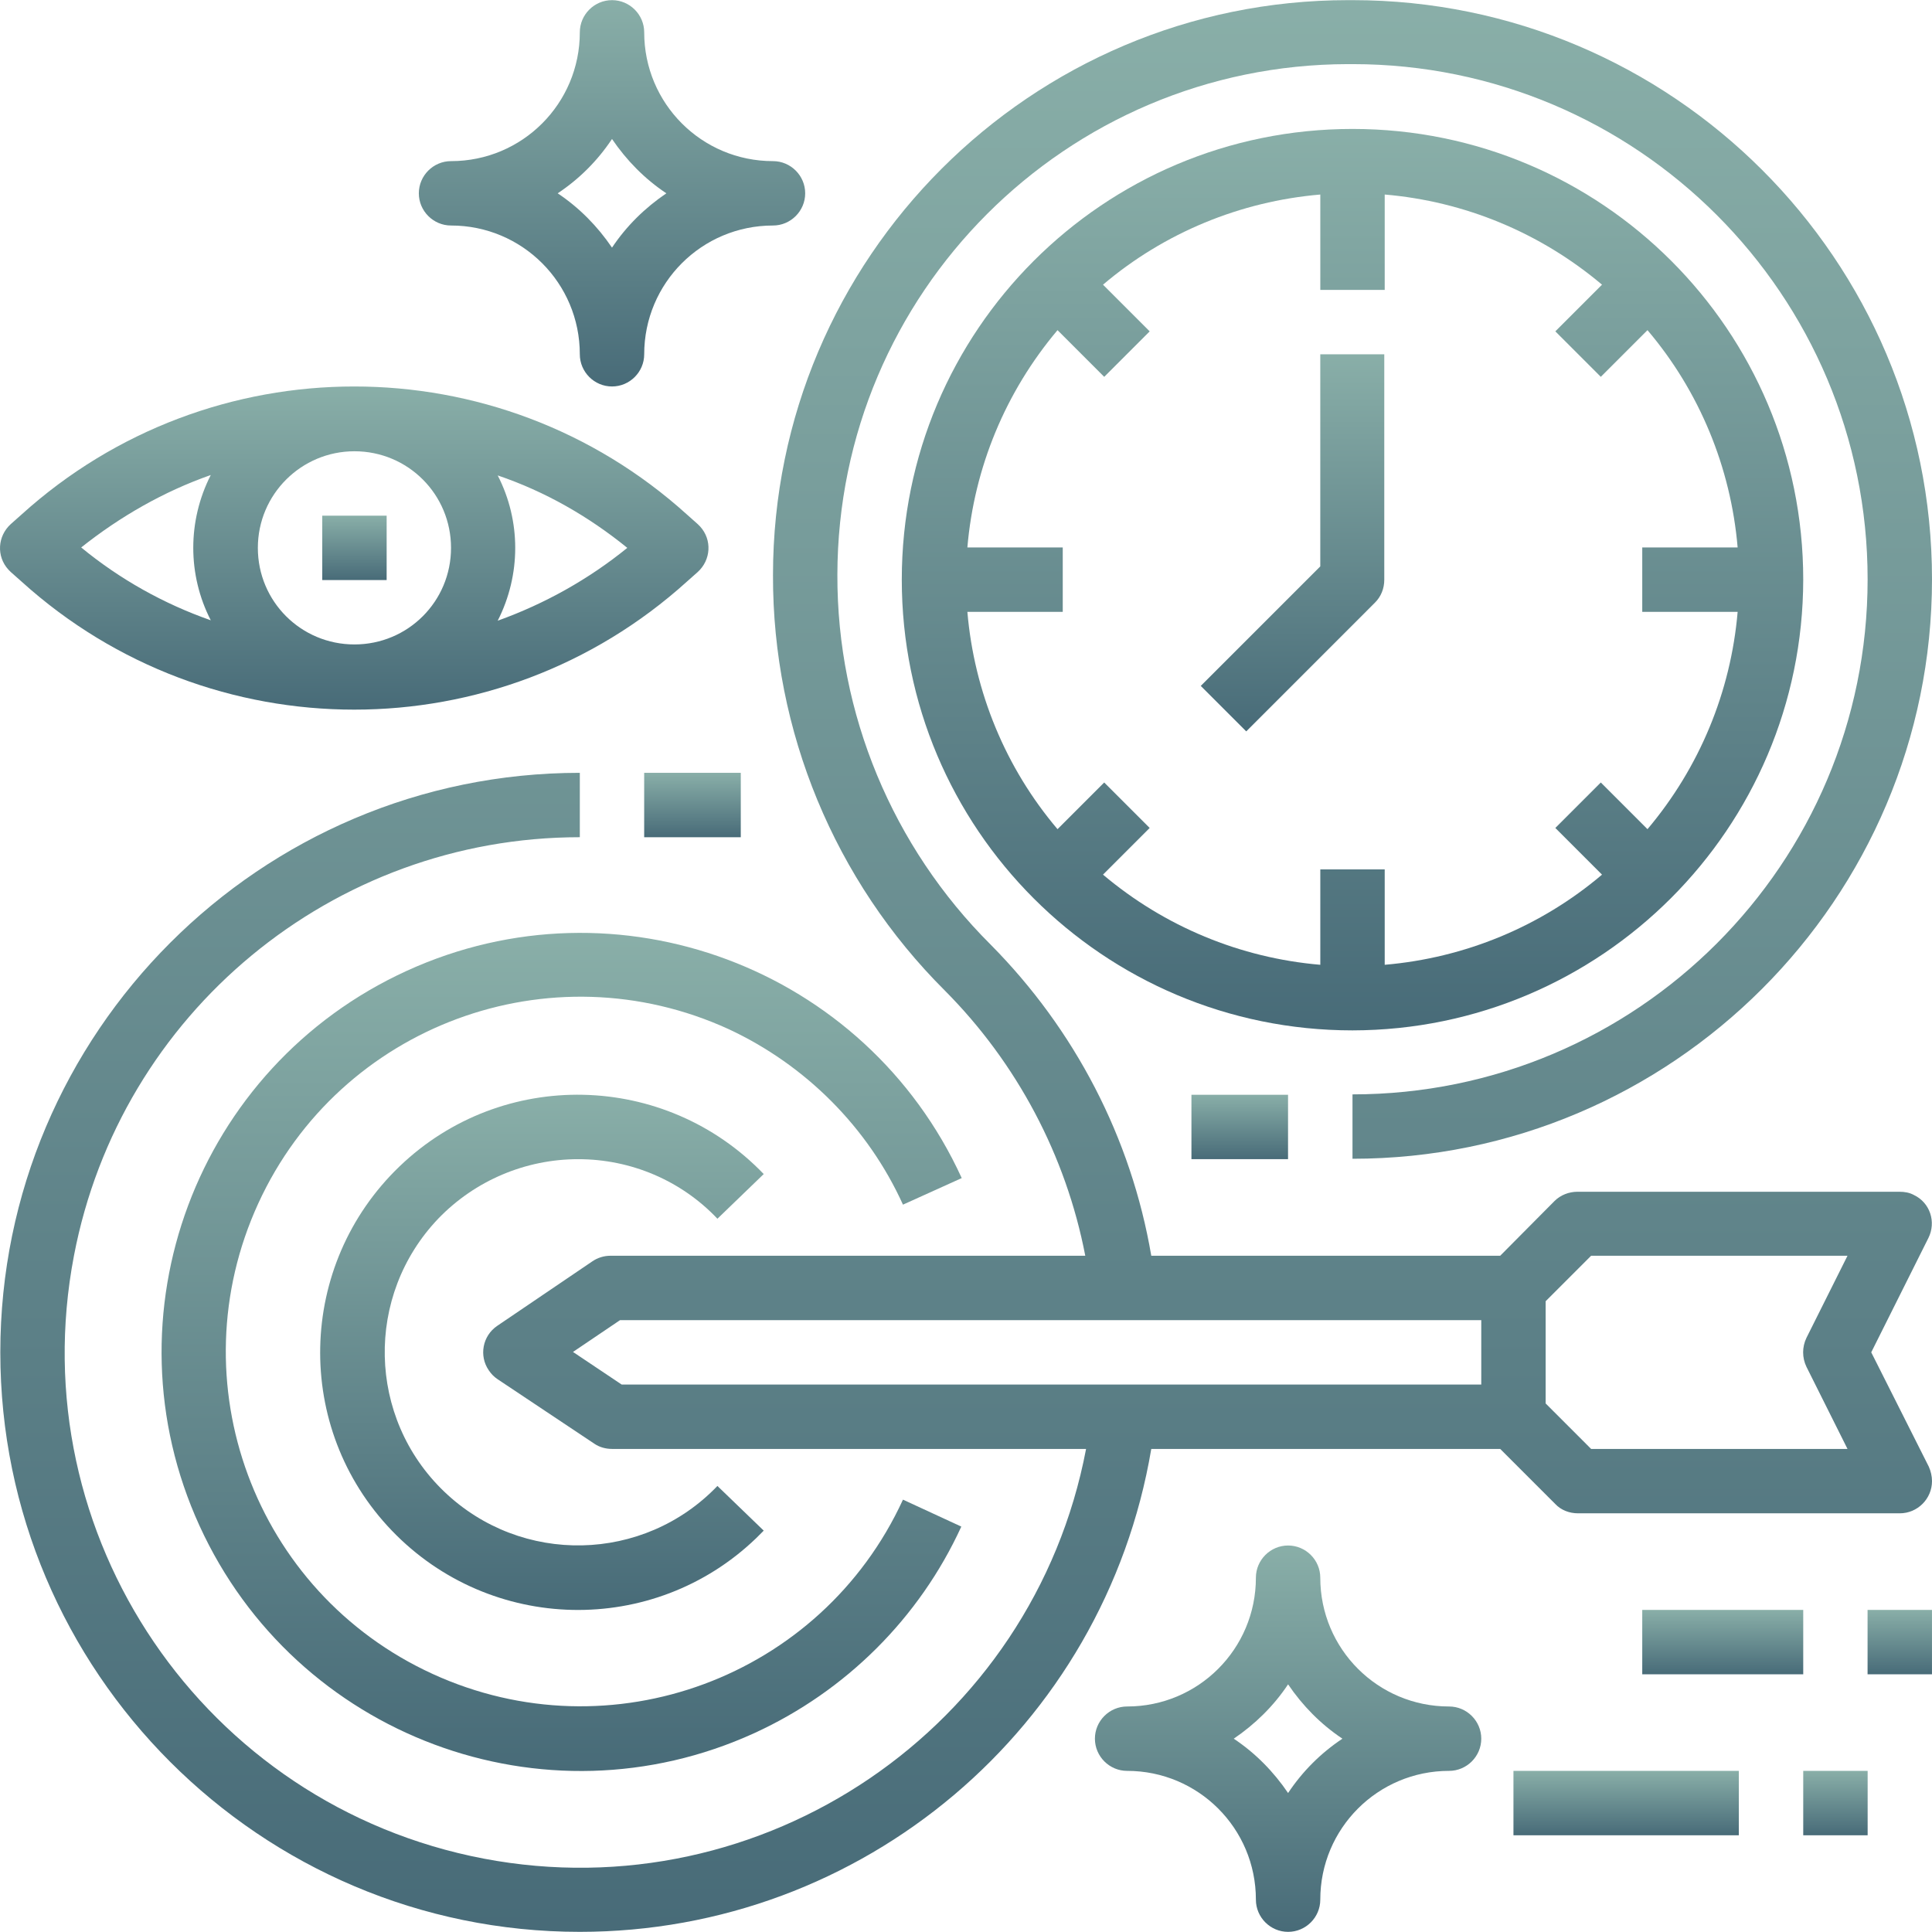
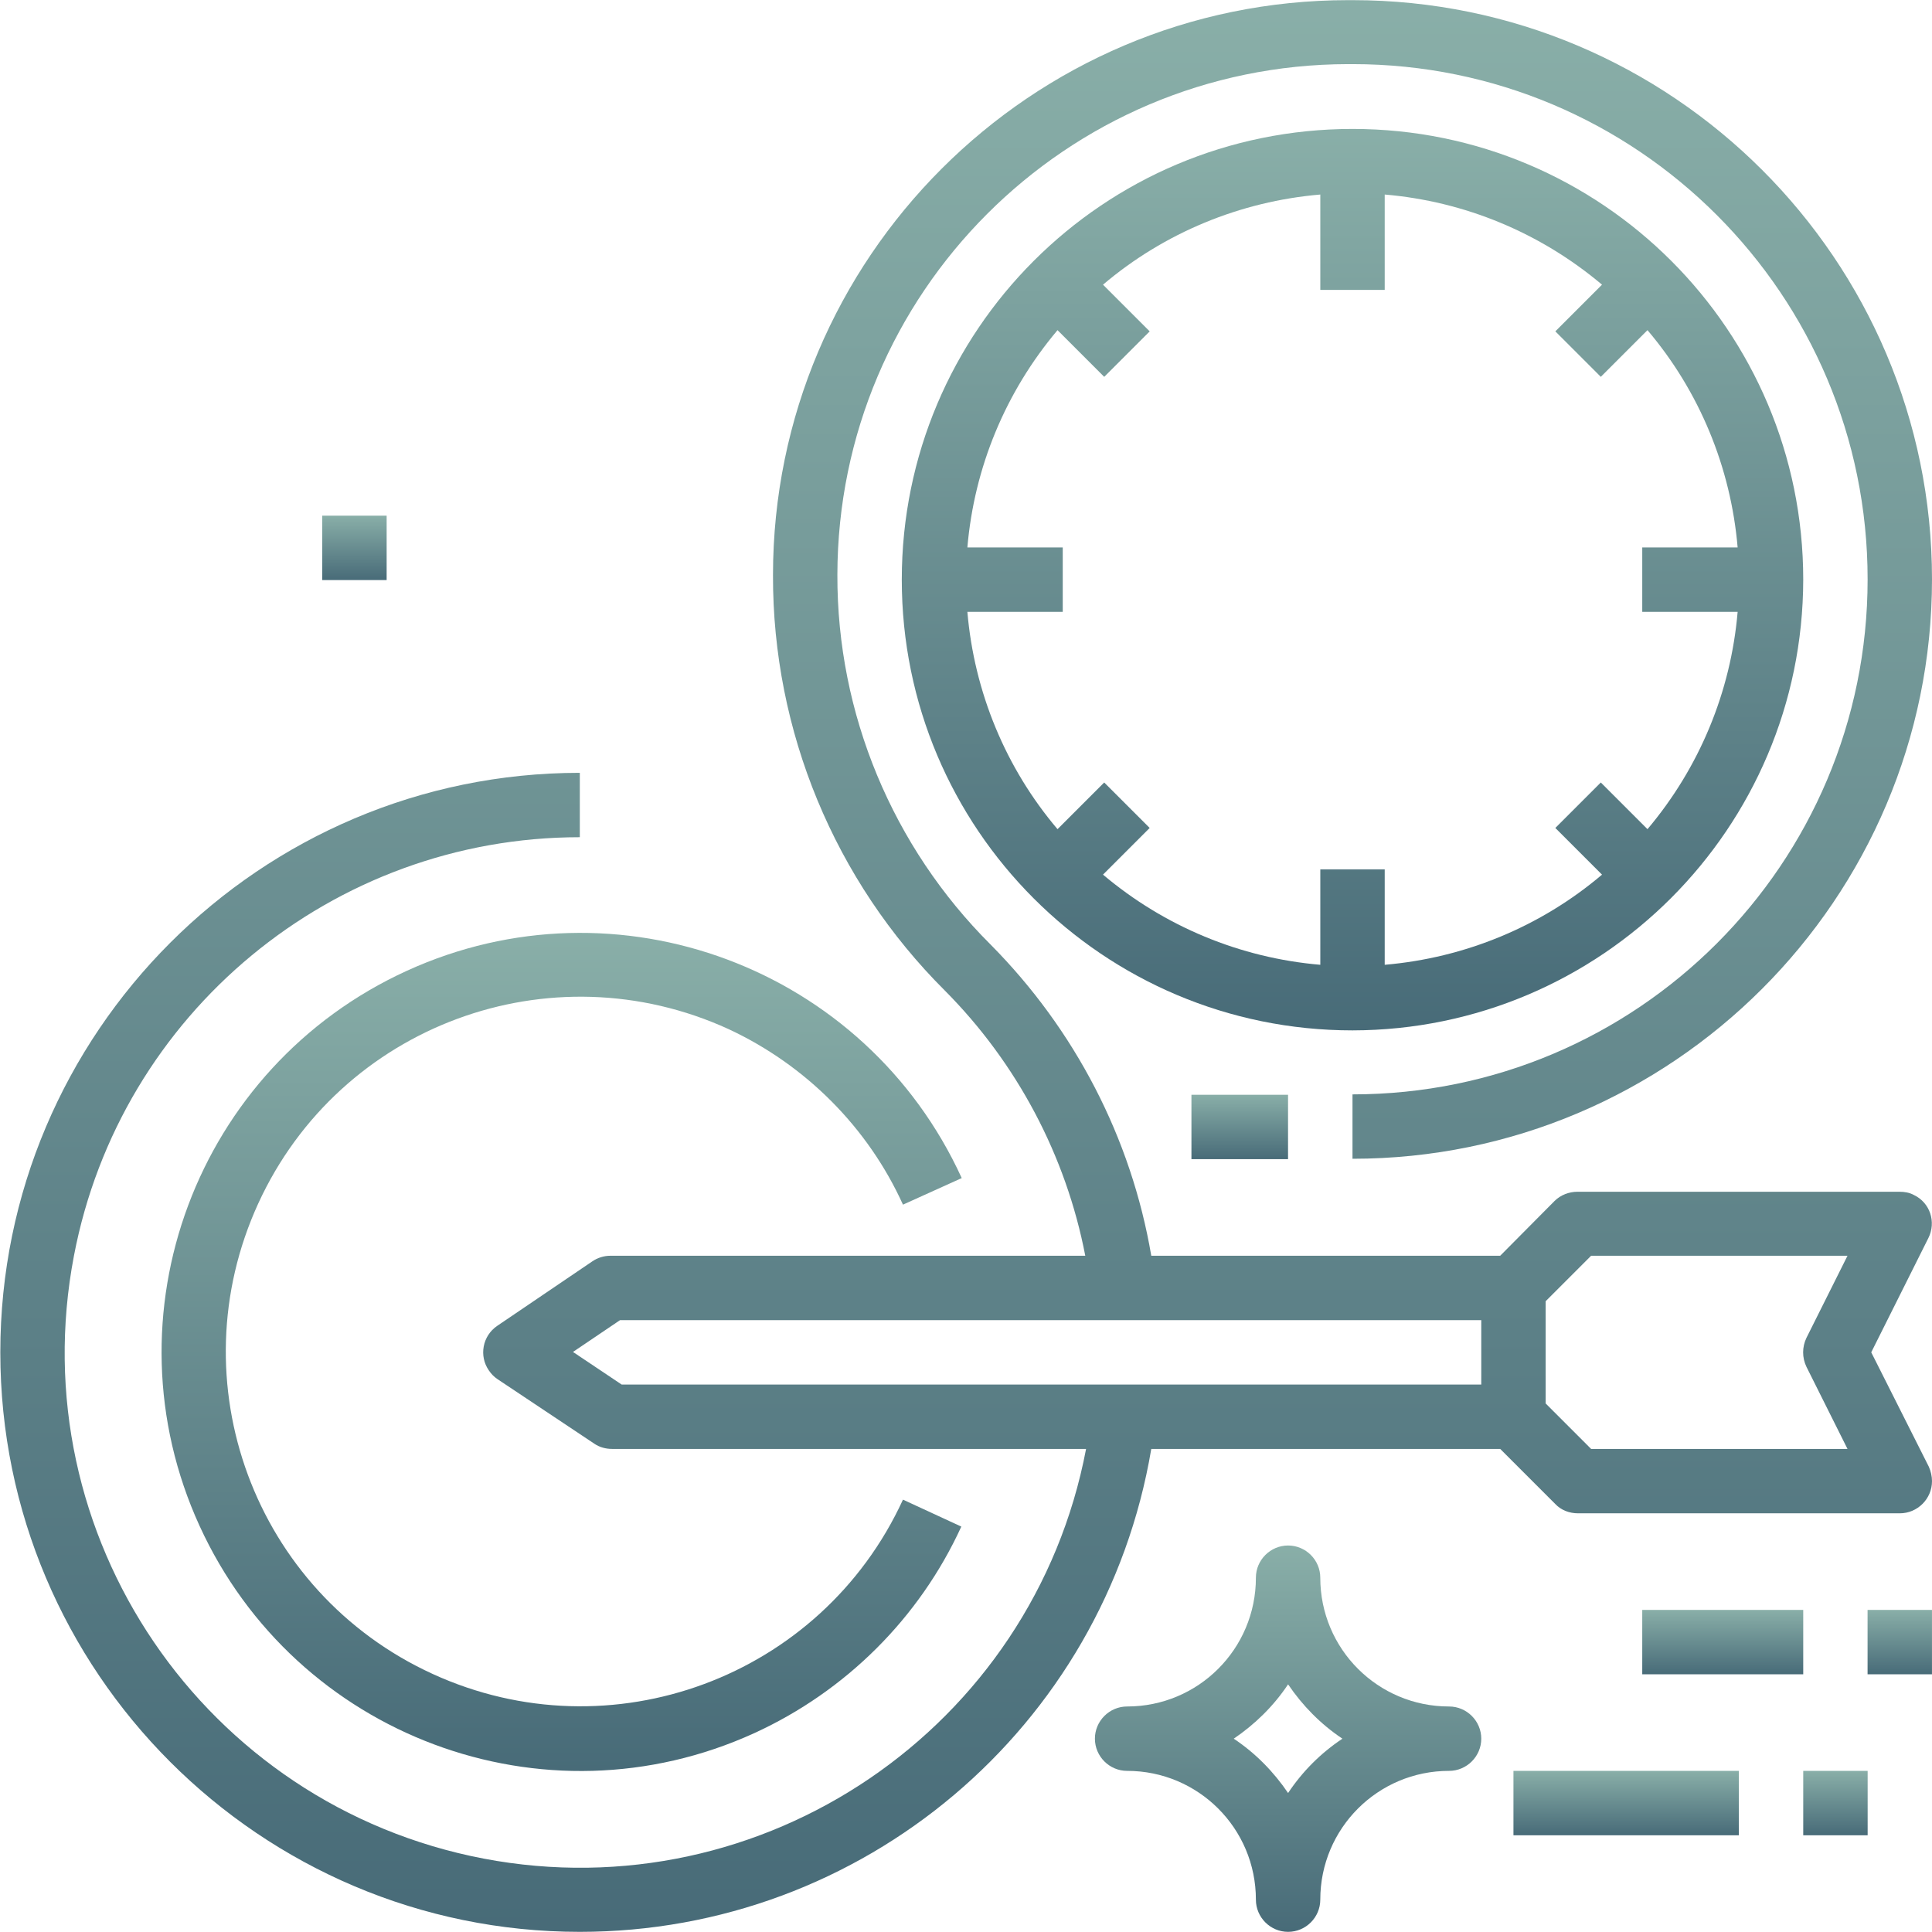
<svg xmlns="http://www.w3.org/2000/svg" width="80" height="80" viewBox="0 0 80 80" fill="none">
  <path d="M65.336 62.663H78.667C79.4 62.663 80 62.063 80 61.33C80 61.13 79.95 60.913 79.867 60.73L77.484 55.997L79.85 51.265C80.183 50.598 79.917 49.798 79.25 49.482C79.067 49.382 78.867 49.348 78.65 49.348H65.319C64.969 49.348 64.619 49.482 64.369 49.732L62.12 51.998H47.672C46.839 47.115 44.506 42.633 41.023 39.117C36.957 35.067 34.657 29.551 34.674 23.802C34.691 12.137 44.139 2.672 55.821 2.655H56.004C67.785 2.655 77.334 12.204 77.334 23.986C77.334 35.767 67.785 45.316 56.004 45.316V47.982C69.235 47.982 80 37.217 80 23.986C80 10.754 69.235 0.006 56.004 0.006H55.821C42.689 0.006 32.008 10.688 32.008 23.819C31.991 30.268 34.557 36.467 39.123 41.016C42.106 44.016 44.139 47.849 44.939 51.998H25.276C25.009 51.998 24.742 52.081 24.526 52.231L20.593 54.898C19.976 55.314 19.826 56.147 20.243 56.747C20.343 56.897 20.46 57.014 20.61 57.114L24.609 59.78C24.826 59.93 25.092 59.997 25.342 59.997H44.972C42.773 71.562 31.591 79.161 20.026 76.961C8.445 74.745 0.846 63.58 3.062 51.998C4.979 41.95 13.777 34.667 24.009 34.667V32.001C10.778 32.001 0.013 42.766 0.013 55.997C0.013 69.229 10.778 79.994 24.009 79.994C35.724 79.994 45.722 71.545 47.672 59.997H62.12L64.403 62.28C64.636 62.53 64.986 62.663 65.336 62.663ZM61.336 57.331H25.742L23.726 55.981L25.675 54.664H61.336V57.331ZM64.002 53.881L65.885 51.998H76.501L74.801 55.398C74.618 55.781 74.618 56.214 74.801 56.597L76.501 59.997H65.885L64.002 58.114V53.881Z" fill="url(#paint0_linear_2940_30429)" fill-opacity="0.72" />
  <path d="M37.39 49.882L39.823 48.782C35.84 40.067 25.559 36.217 16.843 40.2C8.128 44.183 4.279 54.465 8.262 63.18C12.244 71.895 22.526 75.745 31.241 71.762C35.024 70.029 38.073 66.996 39.806 63.213L37.39 62.097C34.007 69.462 25.292 72.695 17.91 69.312C10.528 65.929 7.312 57.214 10.694 49.832C14.077 42.45 22.793 39.233 30.175 42.616C33.357 44.099 35.94 46.682 37.39 49.882Z" fill="url(#paint1_linear_2940_30429)" fill-opacity="0.72" />
-   <path d="M23.942 47.999C26.125 47.999 28.208 48.882 29.707 50.465L31.624 48.615C27.541 44.366 20.792 44.216 16.543 48.299C12.293 52.382 12.143 59.13 16.226 63.38C20.309 67.629 27.058 67.779 31.307 63.697C31.407 63.596 31.524 63.48 31.624 63.38L29.707 61.53C26.658 64.713 21.592 64.83 18.392 61.763C15.21 58.714 15.093 53.648 18.159 50.449C19.676 48.882 21.759 47.999 23.942 47.999Z" fill="url(#paint2_linear_2940_30429)" fill-opacity="0.72" />
  <path d="M74.668 24.002C74.668 13.687 66.319 5.339 56.005 5.339C45.69 5.339 37.341 13.687 37.341 24.002C37.341 34.318 45.69 42.666 56.005 42.666C66.303 42.65 74.651 34.301 74.668 24.002ZM54.671 39.95C51.355 39.667 48.222 38.367 45.673 36.217L47.606 34.284L45.723 32.401L43.79 34.334C41.64 31.801 40.34 28.652 40.057 25.335H44.006V22.669H40.057C40.34 19.353 41.64 16.22 43.79 13.671L45.723 15.604L47.606 13.721L45.673 11.788C48.206 9.638 51.355 8.338 54.671 8.055V12.004H57.338V8.055C60.654 8.338 63.786 9.638 66.336 11.788L64.403 13.721L66.286 15.604L68.219 13.671C70.369 16.204 71.669 19.353 71.952 22.669H68.002V25.335H71.952C71.669 28.652 70.369 31.785 68.219 34.334L66.286 32.401L64.403 34.284L66.336 36.217C63.803 38.367 60.654 39.667 57.338 39.95V36.001H54.671V39.95Z" fill="url(#paint3_linear_2940_30429)" fill-opacity="0.72" />
-   <path d="M57.336 14.671H54.67V23.453L49.721 28.402L51.604 30.285L56.936 24.952C57.186 24.702 57.32 24.369 57.32 24.003V14.671H57.336Z" fill="url(#paint4_linear_2940_30429)" fill-opacity="0.72" />
-   <path d="M30.674 32.001H26.674V34.668H30.674V32.001Z" fill="url(#paint5_linear_2940_30429)" fill-opacity="0.72" />
  <path d="M53.335 45.332H49.335V47.998H53.335V45.332Z" fill="url(#paint6_linear_2940_30429)" fill-opacity="0.72" />
  <path d="M60.002 70.662C57.053 70.662 54.67 68.279 54.67 65.329C54.67 64.596 54.07 63.996 53.337 63.996C52.604 63.996 52.004 64.596 52.004 65.329C52.004 68.279 49.621 70.662 46.671 70.662C45.938 70.662 45.338 71.262 45.338 71.995C45.338 72.728 45.938 73.328 46.671 73.328C49.621 73.328 52.004 75.711 52.004 78.661C52.004 79.394 52.604 79.994 53.337 79.994C54.07 79.994 54.67 79.394 54.67 78.661C54.67 75.711 57.053 73.328 60.002 73.328C60.736 73.328 61.336 72.728 61.336 71.995C61.336 71.262 60.736 70.662 60.002 70.662ZM53.337 74.245C52.737 73.362 51.987 72.595 51.087 71.995C51.97 71.395 52.737 70.645 53.337 69.745C53.937 70.629 54.687 71.395 55.587 71.995C54.687 72.595 53.937 73.345 53.337 74.245Z" fill="url(#paint7_linear_2940_30429)" fill-opacity="0.72" />
  <path d="M74.668 66.663H68.002V69.329H74.668V66.663Z" fill="url(#paint8_linear_2940_30429)" fill-opacity="0.72" />
  <path d="M79.999 66.663H77.332V69.329H79.999V66.663Z" fill="url(#paint9_linear_2940_30429)" fill-opacity="0.72" />
  <path d="M72.001 73.328H62.669V75.995H72.001V73.328Z" fill="url(#paint10_linear_2940_30429)" fill-opacity="0.72" />
  <path d="M77.335 73.328H74.668V75.995H77.335V73.328Z" fill="url(#paint11_linear_2940_30429)" fill-opacity="0.72" />
-   <path d="M0.896 24.085C8.711 31.151 20.626 31.151 28.441 24.085L28.891 23.686C29.441 23.186 29.491 22.352 28.991 21.802C28.958 21.769 28.924 21.736 28.891 21.702L28.441 21.302C20.626 14.237 8.711 14.237 0.896 21.302L0.446 21.702C-0.104 22.202 -0.154 23.036 0.346 23.585C0.379 23.619 0.412 23.652 0.446 23.686L0.896 24.085ZM25.975 22.686C24.375 23.985 22.559 25.002 20.609 25.702C21.576 23.802 21.576 21.569 20.609 19.686C22.575 20.353 24.375 21.386 25.975 22.686ZM14.677 18.686C16.893 18.686 18.676 20.469 18.676 22.686C18.676 24.902 16.893 26.685 14.677 26.685C12.46 26.685 10.677 24.902 10.677 22.686C10.677 20.469 12.477 18.686 14.677 18.686ZM8.728 19.669C7.761 21.569 7.761 23.802 8.728 25.685C6.778 25.002 4.962 23.985 3.362 22.669C4.978 21.386 6.778 20.353 8.728 19.669Z" fill="url(#paint12_linear_2940_30429)" fill-opacity="0.72" />
  <path d="M16.01 21.353H13.344V24.019H16.01V21.353Z" fill="url(#paint13_linear_2940_30429)" fill-opacity="0.72" />
-   <path d="M18.677 9.338C21.626 9.338 24.009 11.721 24.009 14.67C24.009 15.403 24.609 16.003 25.342 16.003C26.075 16.003 26.675 15.403 26.675 14.67C26.675 11.721 29.058 9.338 32.008 9.338C32.741 9.338 33.341 8.738 33.341 8.005C33.341 7.271 32.741 6.672 32.008 6.672C29.058 6.672 26.675 4.289 26.675 1.339C26.675 0.606 26.075 0.006 25.342 0.006C24.609 0.006 24.009 0.606 24.009 1.339C24.009 4.289 21.626 6.672 18.677 6.672C17.943 6.672 17.343 7.271 17.343 8.005C17.343 8.738 17.943 9.338 18.677 9.338ZM25.342 5.755C25.942 6.638 26.692 7.405 27.592 8.005C26.709 8.605 25.942 9.354 25.342 10.254C24.742 9.371 23.992 8.605 23.093 8.005C23.992 7.405 24.742 6.655 25.342 5.755Z" fill="url(#paint14_linear_2940_30429)" fill-opacity="0.72" />
  <defs>
    <linearGradient id="paint0_linear_2940_30429" x1="40.006" y1="0.006" x2="40.006" y2="79.994" gradientUnits="userSpaceOnUse">
      <stop stop-color="#5C9087" />
      <stop offset="1" stop-color="#013244" />
    </linearGradient>
    <linearGradient id="paint1_linear_2940_30429" x1="23.256" y1="38.628" x2="23.256" y2="73.334" gradientUnits="userSpaceOnUse">
      <stop stop-color="#5C9087" />
      <stop offset="1" stop-color="#013244" />
    </linearGradient>
    <linearGradient id="paint2_linear_2940_30429" x1="22.441" y1="45.33" x2="22.441" y2="66.665" gradientUnits="userSpaceOnUse">
      <stop stop-color="#5C9087" />
      <stop offset="1" stop-color="#013244" />
    </linearGradient>
    <linearGradient id="paint3_linear_2940_30429" x1="56.004" y1="5.339" x2="56.004" y2="42.666" gradientUnits="userSpaceOnUse">
      <stop stop-color="#5C9087" />
      <stop offset="1" stop-color="#013244" />
    </linearGradient>
    <linearGradient id="paint4_linear_2940_30429" x1="53.529" y1="14.671" x2="53.529" y2="30.285" gradientUnits="userSpaceOnUse">
      <stop stop-color="#5C9087" />
      <stop offset="1" stop-color="#013244" />
    </linearGradient>
    <linearGradient id="paint5_linear_2940_30429" x1="28.674" y1="32.001" x2="28.674" y2="34.668" gradientUnits="userSpaceOnUse">
      <stop stop-color="#5C9087" />
      <stop offset="1" stop-color="#013244" />
    </linearGradient>
    <linearGradient id="paint6_linear_2940_30429" x1="51.335" y1="45.332" x2="51.335" y2="47.998" gradientUnits="userSpaceOnUse">
      <stop stop-color="#5C9087" />
      <stop offset="1" stop-color="#013244" />
    </linearGradient>
    <linearGradient id="paint7_linear_2940_30429" x1="53.337" y1="63.996" x2="53.337" y2="79.994" gradientUnits="userSpaceOnUse">
      <stop stop-color="#5C9087" />
      <stop offset="1" stop-color="#013244" />
    </linearGradient>
    <linearGradient id="paint8_linear_2940_30429" x1="71.335" y1="66.663" x2="71.335" y2="69.329" gradientUnits="userSpaceOnUse">
      <stop stop-color="#5C9087" />
      <stop offset="1" stop-color="#013244" />
    </linearGradient>
    <linearGradient id="paint9_linear_2940_30429" x1="78.666" y1="66.663" x2="78.666" y2="69.329" gradientUnits="userSpaceOnUse">
      <stop stop-color="#5C9087" />
      <stop offset="1" stop-color="#013244" />
    </linearGradient>
    <linearGradient id="paint10_linear_2940_30429" x1="67.335" y1="73.328" x2="67.335" y2="75.995" gradientUnits="userSpaceOnUse">
      <stop stop-color="#5C9087" />
      <stop offset="1" stop-color="#013244" />
    </linearGradient>
    <linearGradient id="paint11_linear_2940_30429" x1="76.002" y1="73.328" x2="76.002" y2="75.995" gradientUnits="userSpaceOnUse">
      <stop stop-color="#5C9087" />
      <stop offset="1" stop-color="#013244" />
    </linearGradient>
    <linearGradient id="paint12_linear_2940_30429" x1="14.668" y1="16.003" x2="14.668" y2="29.385" gradientUnits="userSpaceOnUse">
      <stop stop-color="#5C9087" />
      <stop offset="1" stop-color="#013244" />
    </linearGradient>
    <linearGradient id="paint13_linear_2940_30429" x1="14.677" y1="21.353" x2="14.677" y2="24.019" gradientUnits="userSpaceOnUse">
      <stop stop-color="#5C9087" />
      <stop offset="1" stop-color="#013244" />
    </linearGradient>
    <linearGradient id="paint14_linear_2940_30429" x1="25.342" y1="0.006" x2="25.342" y2="16.003" gradientUnits="userSpaceOnUse">
      <stop stop-color="#5C9087" />
      <stop offset="1" stop-color="#013244" />
    </linearGradient>
  </defs>
</svg>